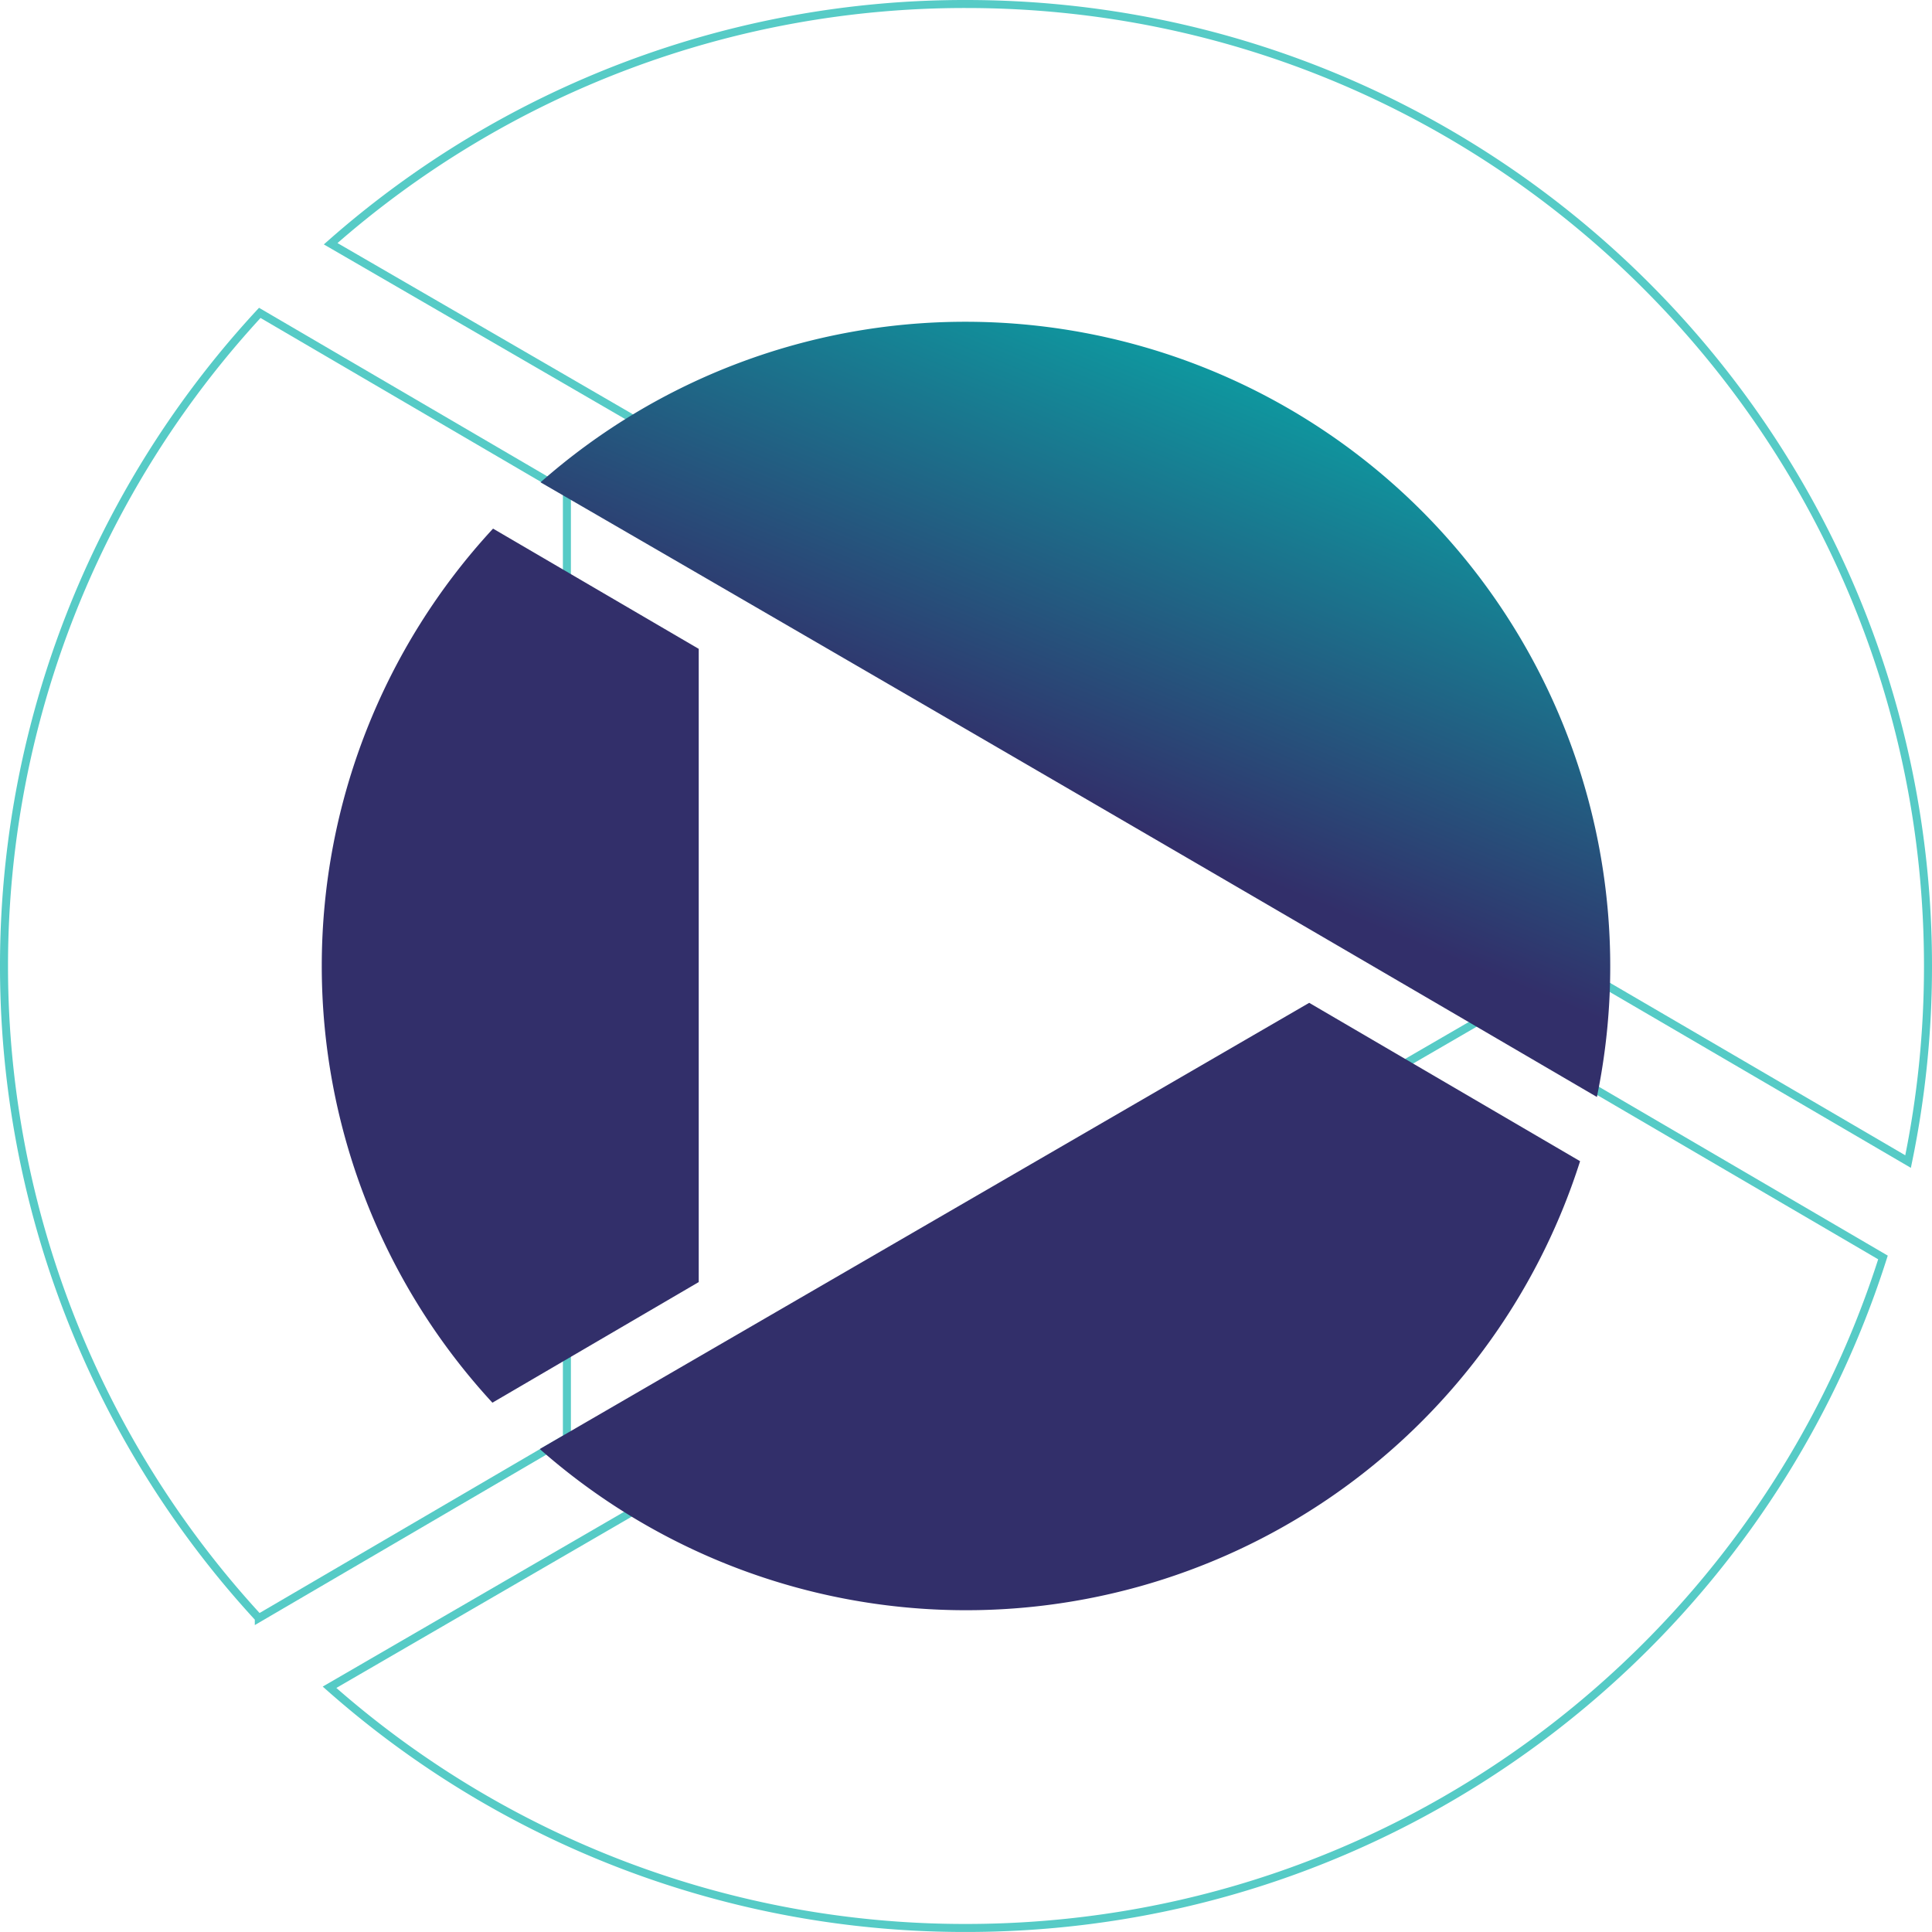
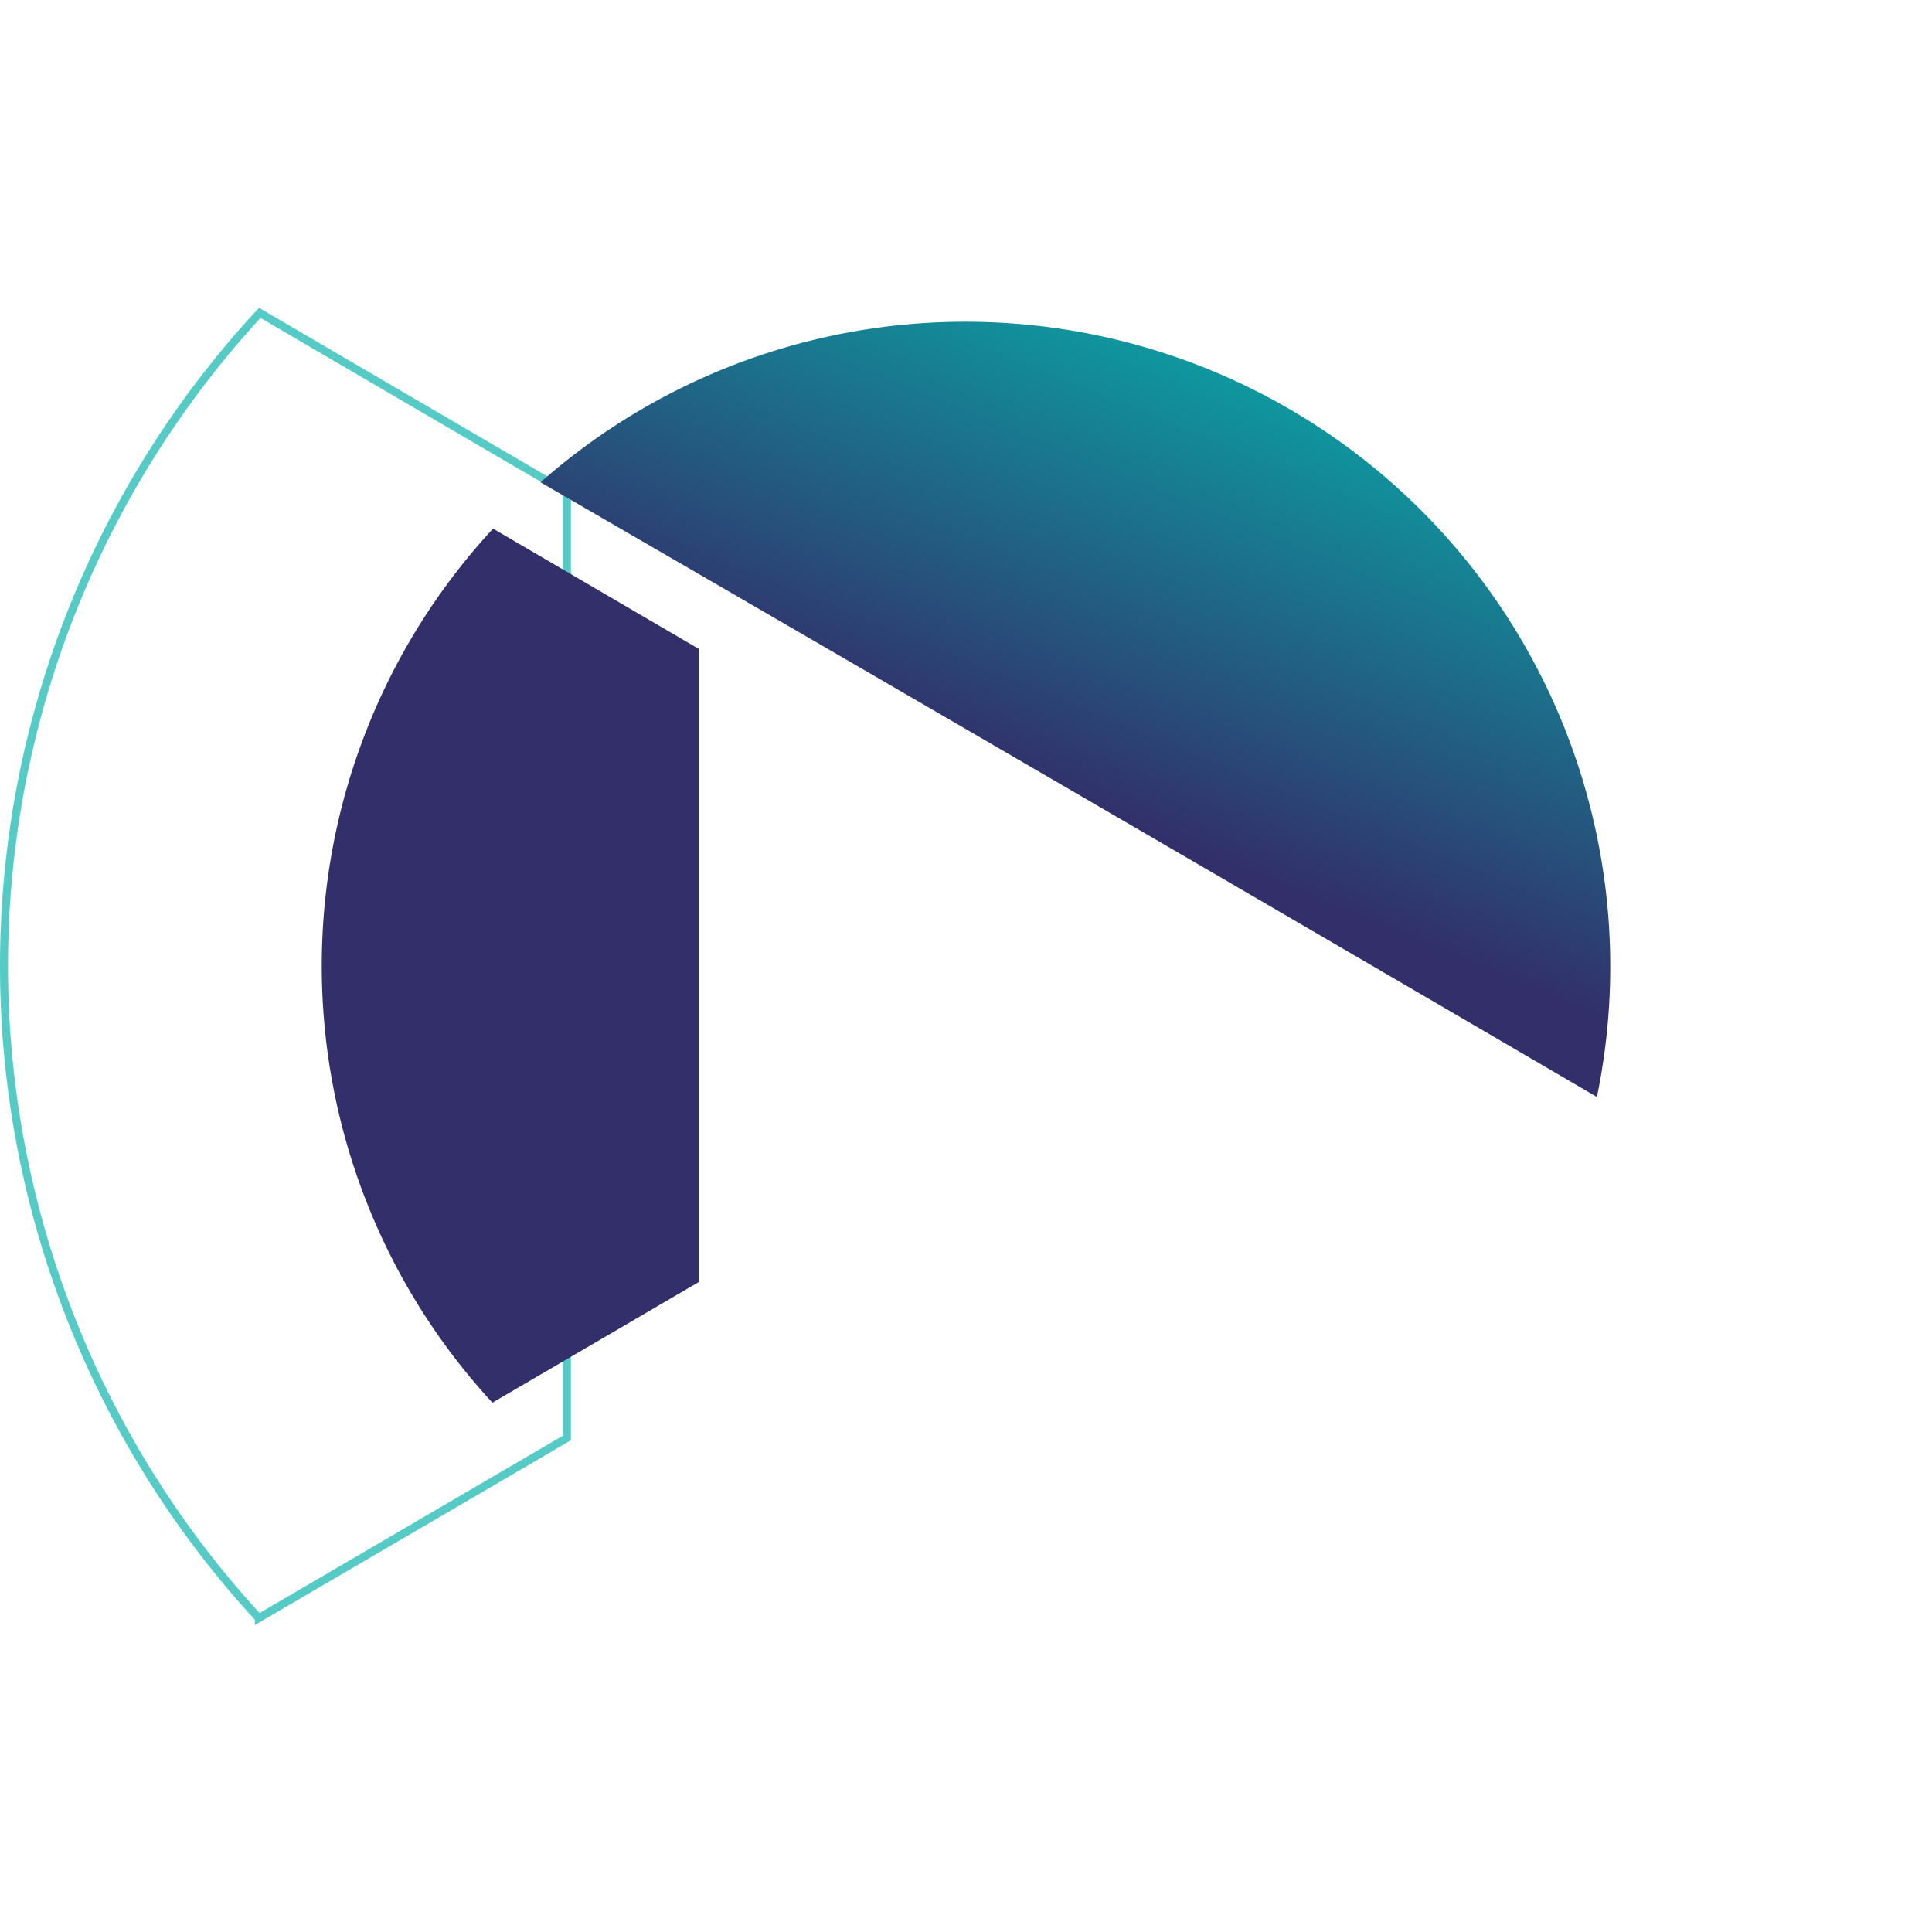
<svg xmlns="http://www.w3.org/2000/svg" width="482.236" height="482.233" viewBox="0 0 482.236 482.233">
  <defs>
    <linearGradient id="a" x1="0.5" y1="0.621" x2="0.853" gradientUnits="objectBoundingBox">
      <stop offset="0" stop-color="#322f6a" />
      <stop offset="1" stop-color="#04b7af" />
    </linearGradient>
  </defs>
  <g transform="translate(-1125.369 -317.388)">
    <g transform="translate(1126.369 318.388)">
      <path d="M63.6,580.865a240.064,240.064,0,0,1,.242-325.785L140.5,299.9V535.91L63.6,580.868Z" transform="translate(0 -177.984)" fill="none" stroke="#56cbc6" stroke-width="2" fill-rule="evenodd" />
-       <path d="M656.591,898.9c-30.819,97.043-121.634,167.363-228.884,167.363a239.174,239.174,0,0,1-158.858-60.079L555.631,839.88Z" transform="translate(-187.593 -586.034)" fill="none" stroke="#56cbc6" stroke-width="2" fill-rule="evenodd" />
-       <path d="M428.353,0C560.967,0,668.471,107.5,668.471,240.118a240.714,240.714,0,0,1-4.972,48.815Q466.827,173.956,269.77,59.838A239.182,239.182,0,0,1,428.356,0Z" transform="translate(-188.235)" fill="none" stroke="#56cbc6" stroke-width="2" fill-rule="evenodd" />
    </g>
    <g transform="translate(1205.684 397.702)">
      <path d="M42.592,473.254a160.768,160.768,0,0,1,.162-218.174l51.336,30.013V443.148l-51.5,30.108Z" transform="translate(0 -203.45)" fill="#322f6a" fill-rule="evenodd" />
-       <path d="M528.515,879.408A160.823,160.823,0,0,1,268.85,951.254L460.9,839.88Z" transform="translate(-214.433 -669.883)" fill="#322f6a" fill-rule="evenodd" />
      <path d="M375.971,0A160.928,160.928,0,0,1,533.445,193.495Q401.736,116.5,269.77,40.072A160.177,160.177,0,0,1,375.973,0Z" transform="translate(-215.167)" fill-rule="evenodd" fill="url(#a)" />
    </g>
  </g>
</svg>